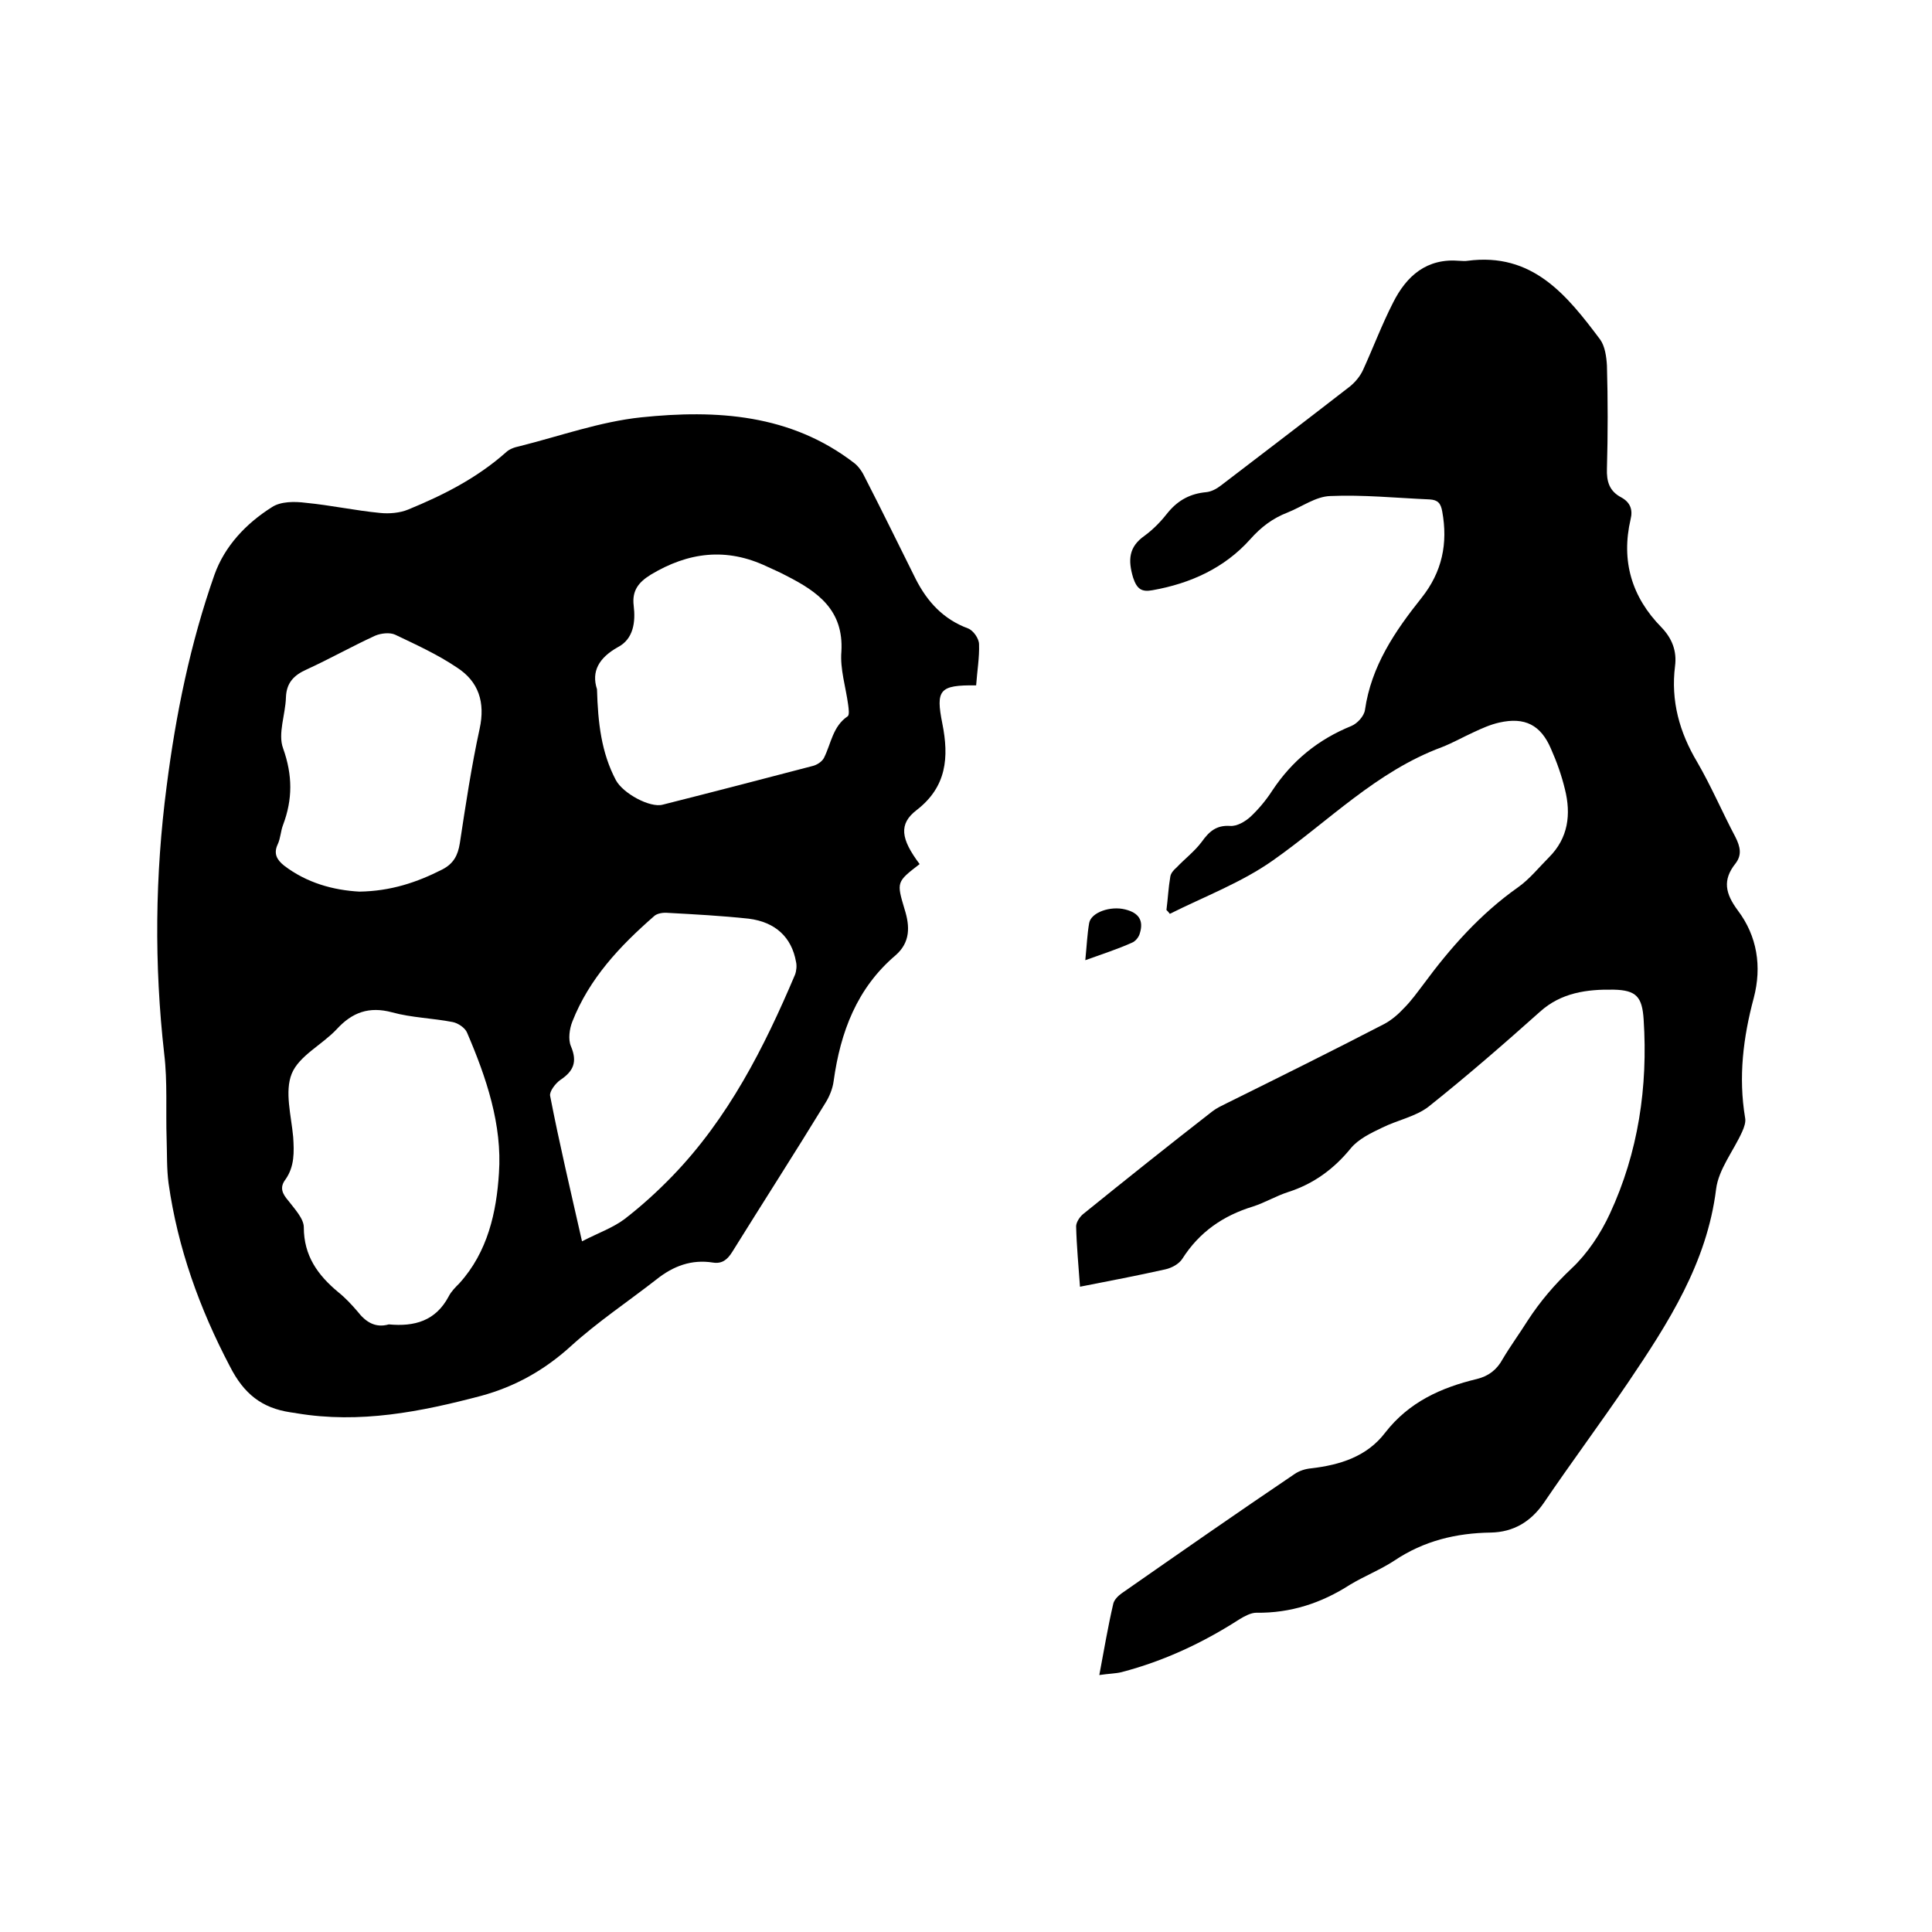
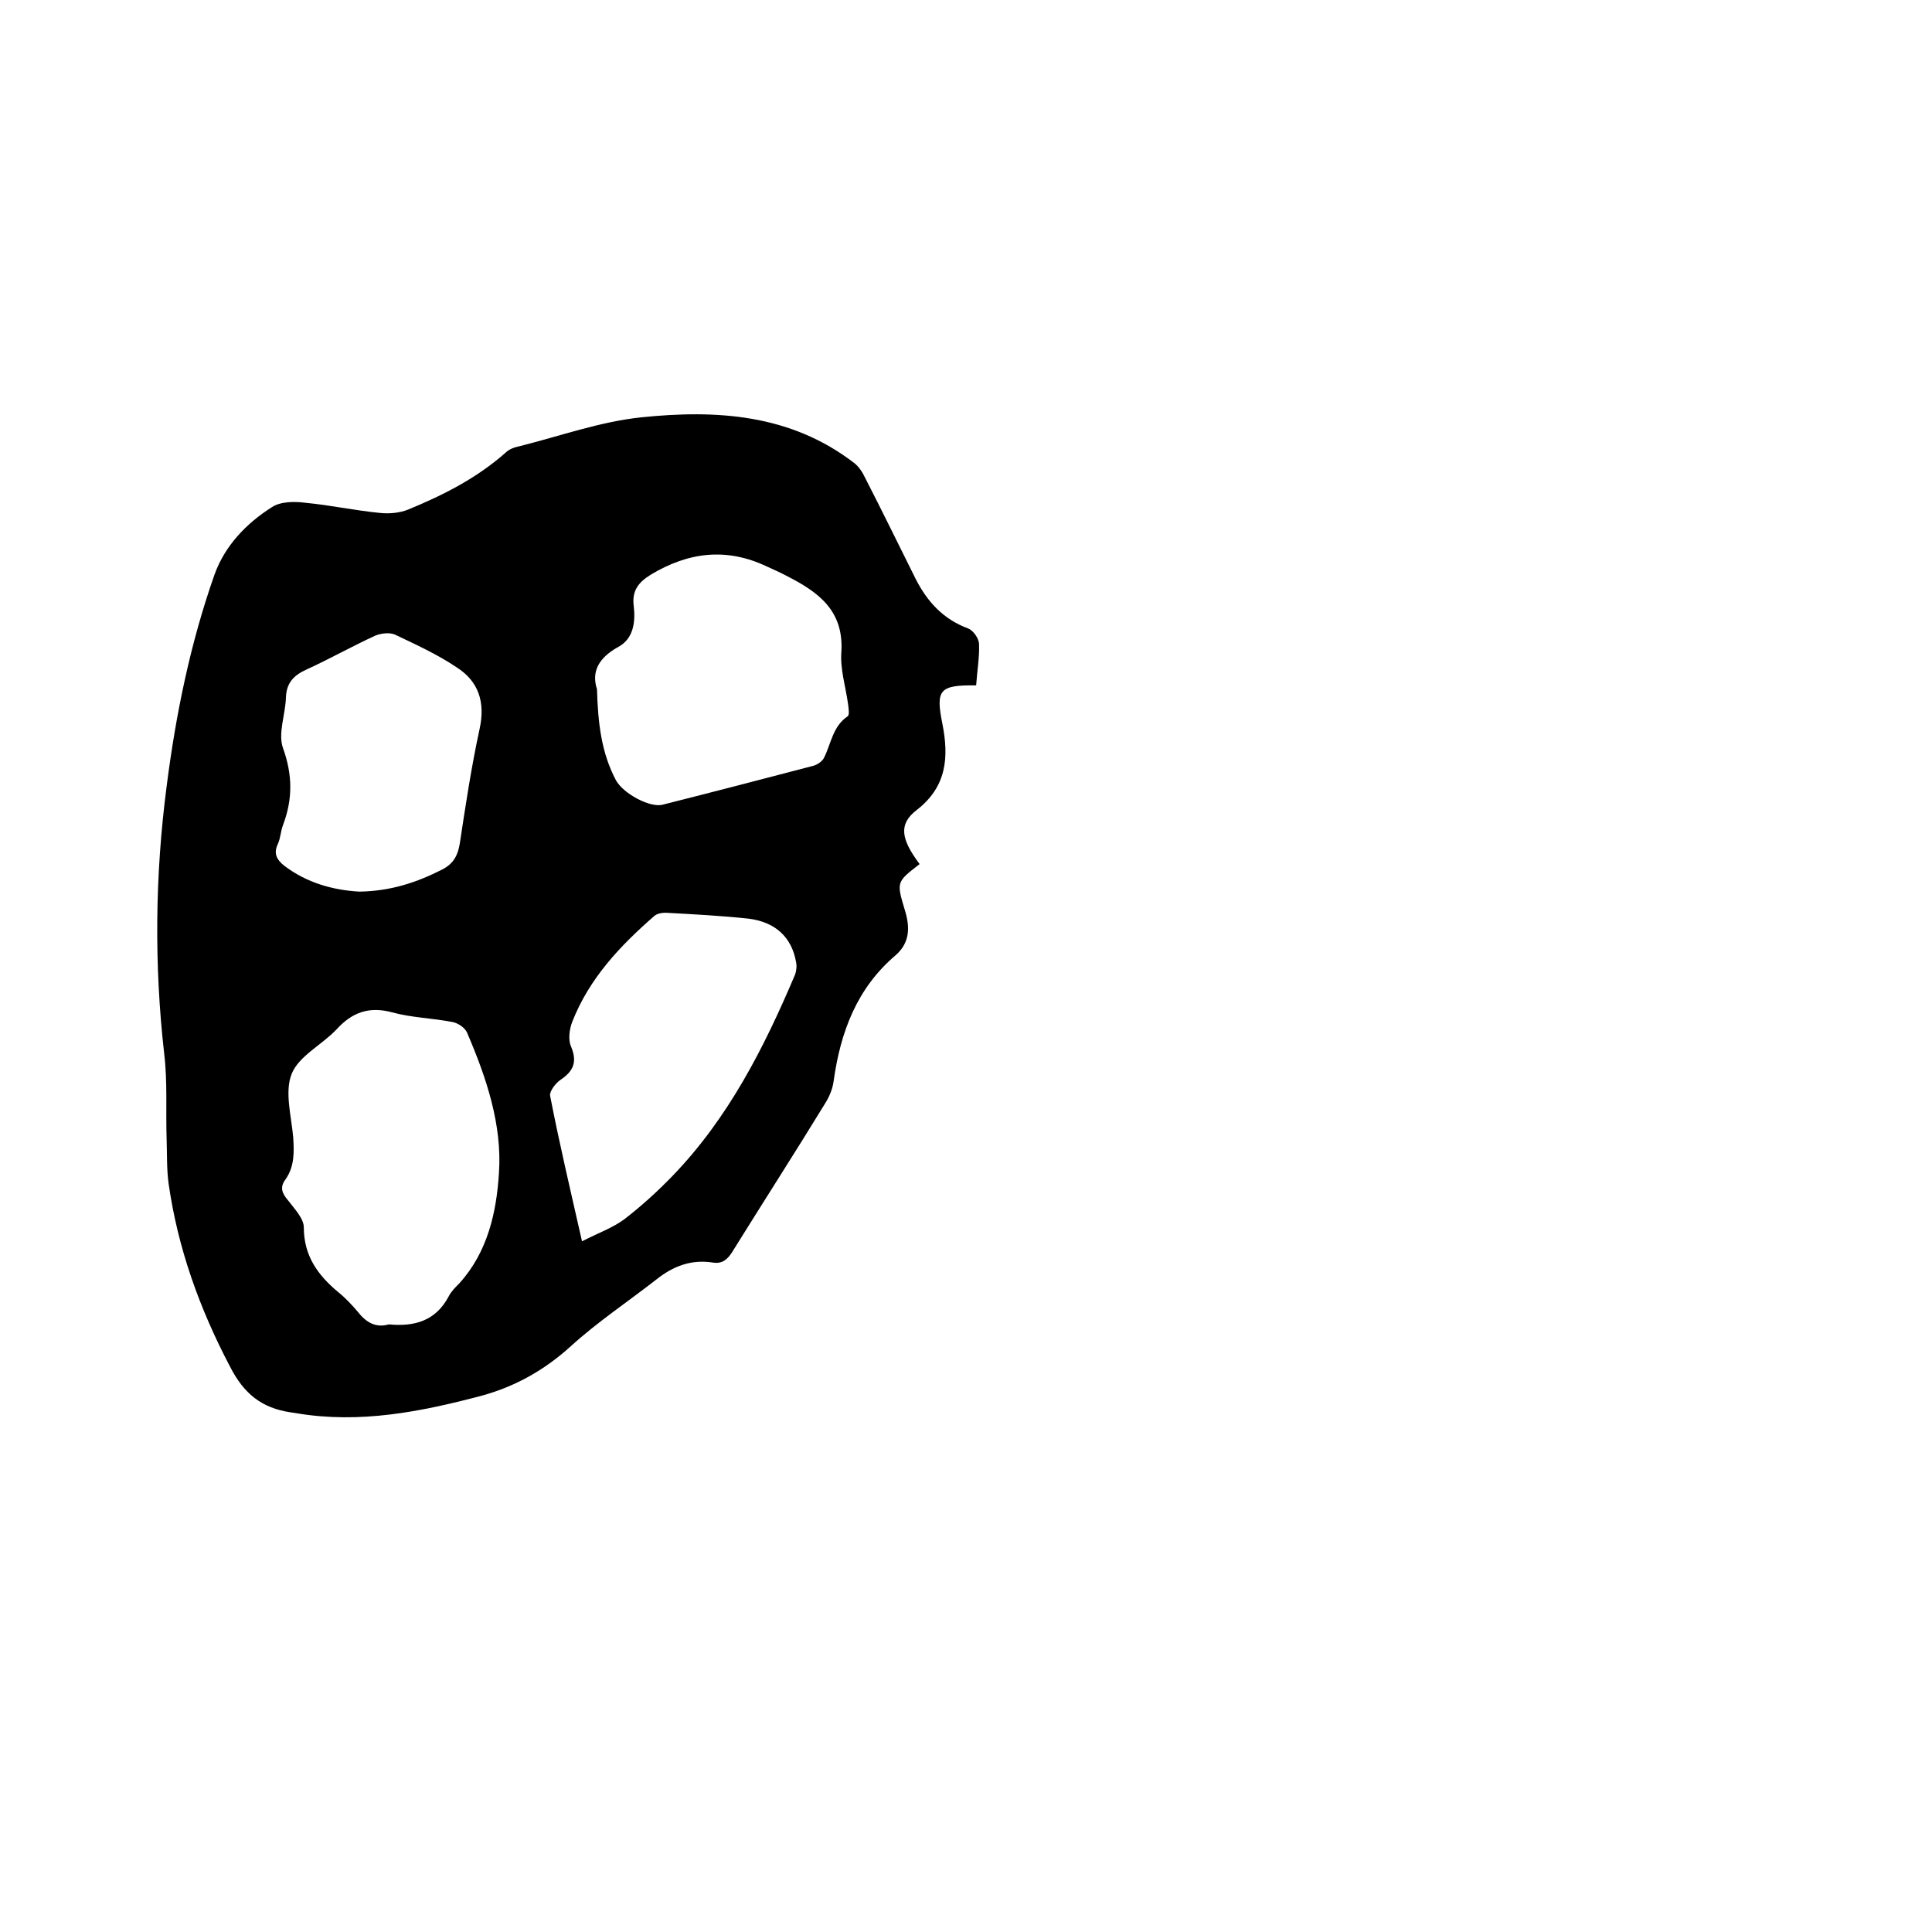
<svg xmlns="http://www.w3.org/2000/svg" enable-background="new 0 0 400 400" viewBox="0 0 400 400">
  <path d="m202.1 141.9c-7.6-.1-8.4.9-7 7.9s.9 13.1-5.3 17.9c-3.8 2.9-3.3 6 .6 11.2-4.8 3.7-4.8 3.7-3.1 9.4 1.1 3.5 1.2 6.8-1.9 9.5-8 6.8-11.4 15.9-12.8 26-.2 1.6-.9 3.3-1.8 4.7-6.3 10.3-12.8 20.4-19.2 30.7-1 1.6-2.1 2.5-4 2.2-4.4-.7-8.2.7-11.7 3.5-5.9 4.6-12.2 8.8-17.7 13.8s-11.6 8.4-18.6 10.3c-12.5 3.3-25.1 5.8-38.2 3.6-.4-.1-.8-.1-1.3-.2-5.9-.9-9.6-3.8-12.5-9.5-6.3-12-10.8-24.5-12.7-37.9-.4-3-.3-6.1-.4-9.1-.2-5.9.2-11.9-.5-17.7-2.1-18.5-1.9-37 .5-55.4 1.9-14.9 4.9-29.6 9.9-43.8 2.1-5.9 6.5-10.6 11.9-14 1.8-1.2 4.7-1.2 7-.9 5.2.5 10.2 1.6 15.4 2.1 1.9.2 4.1 0 5.8-.7 7.3-3 14.2-6.5 20.2-11.8.7-.7 1.8-1.1 2.8-1.3 8.4-2.1 16.7-5.1 25.3-6 15.5-1.6 30.9-.7 44.1 9.5.9.7 1.7 1.9 2.2 3 3.6 7 7 14 10.5 21 2.4 4.7 5.7 8.3 10.8 10.2 1.1.4 2.3 2.1 2.3 3.3.1 2.7-.4 5.6-.6 8.5zm-121.6 132.3c5.3.5 9.7-.7 12.4-5.8.5-1 1.4-1.9 2.2-2.7 5.9-6.5 7.7-14.8 8.2-22.8.7-10-2.6-19.8-6.6-29.1-.4-1-1.9-2-3-2.2-4.1-.8-8.5-.9-12.5-2-4.8-1.3-8.3 0-11.5 3.5-3 3.2-7.8 5.5-9.3 9.2s-.1 8.7.3 13.1c.2 3.1.3 6.1-1.6 8.8-1.3 1.7-.6 3 .6 4.4 1.3 1.7 3.2 3.7 3.2 5.5 0 5.9 2.9 9.9 7.1 13.4 1.5 1.2 2.8 2.6 4 4 1.7 2.2 3.7 3.5 6.5 2.7zm40-17.2c3.3-1.7 6.4-2.8 8.8-4.6 3.5-2.7 6.8-5.7 9.9-8.9 11.6-12 19-26.6 25.4-41.7.3-.8.4-1.9.2-2.7-.9-5-4.2-8.2-9.8-8.9-5.6-.6-11.2-.9-16.7-1.2-1-.1-2.3.1-2.9.7-7.1 6.2-13.4 12.9-16.9 21.8-.6 1.5-.9 3.7-.3 5.1 1.4 3.3.5 5.2-2.2 7-1 .7-2.3 2.4-2.1 3.3 1.9 9.8 4.2 19.5 6.6 30.1zm3.1-114.3c.2 7 .9 13.1 3.9 18.8 1.5 2.8 7.1 5.8 9.7 5.1 10.3-2.6 20.7-5.3 31-8 .9-.2 2-.9 2.4-1.7 1.5-3 1.8-6.5 4.9-8.6.4-.3.2-1.6.1-2.4-.5-3.7-1.7-7.4-1.4-11 .5-8.6-4.9-12.4-11.4-15.7-1.3-.7-2.7-1.3-4-1.9-8.4-4-16.3-3-24.1 1.7-2.4 1.5-3.9 3.2-3.5 6.4.4 3.3 0 6.9-3.3 8.6-3.9 2.2-5.5 5-4.3 8.7zm-49.2 41.9c6.5-.1 11.9-1.9 17.2-4.6 2.3-1.2 3.2-2.9 3.6-5.4 1.2-7.9 2.4-15.9 4.1-23.7 1.2-5.5-.2-9.8-4.7-12.7-4-2.7-8.4-4.7-12.8-6.8-1.1-.5-2.9-.3-4.1.2-4.8 2.2-9.4 4.8-14.2 7-2.7 1.2-4.2 2.8-4.3 5.8-.1 3.5-1.7 7.5-.6 10.5 2 5.6 2 10.6 0 15.9-.5 1.3-.5 2.7-1.1 4-.9 1.9-.2 3.2 1.3 4.4 4.7 3.6 10.2 5.1 15.6 5.4z" />
-   <path d="m227.6 346.8c1-5.3 1.8-10.1 2.9-14.8.2-.8 1-1.6 1.7-2.1 11.9-8.3 23.8-16.6 35.8-24.7 1-.7 2.3-1.1 3.5-1.2 5.9-.7 11.5-2.4 15.3-7.4 4.9-6.3 11.5-9.3 19-11.1 2.4-.6 4.1-1.9 5.3-4.1 1.6-2.7 3.5-5.3 5.2-8 2.6-4 5.6-7.5 9.1-10.8 3.3-3.1 6-7.2 7.9-11.3 5.9-12.7 7.9-26.3 7-40.2-.3-4.7-1.5-6.1-6.2-6.2-5.5-.1-10.9.6-15.3 4.6-7.5 6.7-15.1 13.3-23 19.6-2.7 2.1-6.5 2.8-9.7 4.4-2.3 1.1-4.8 2.3-6.4 4.2-3.5 4.3-7.7 7.4-13 9.1-2.5.8-4.8 2.2-7.3 3-6.2 1.9-11.1 5.3-14.6 10.8-.7 1.1-2.2 1.9-3.5 2.2-5.8 1.3-11.6 2.4-17.7 3.6-.3-4.3-.7-8.4-.8-12.5 0-.8.7-1.9 1.4-2.5 8.9-7.2 17.8-14.3 26.8-21.3.9-.7 2-1.2 3-1.7 10.9-5.4 21.8-10.8 32.6-16.4 1.5-.8 2.9-2 4.1-3.3 1.5-1.5 2.7-3.2 4-4.9 5.6-7.6 11.8-14.6 19.6-20.1 2.4-1.7 4.3-4.1 6.4-6.2 4-4 4.6-8.9 3.3-14.1-.7-2.9-1.7-5.7-2.9-8.4-2.1-4.9-5.4-6.6-10.7-5.4-1.8.4-3.6 1.2-5.3 2-2.2 1-4.3 2.2-6.6 3.1-13.5 5-23.4 15.3-34.9 23.4-6.5 4.6-14.2 7.5-21.4 11.1-.2-.3-.5-.6-.7-.8.3-2.3.4-4.6.8-6.9.1-.7.7-1.4 1.3-1.9 1.7-1.8 3.7-3.3 5.2-5.3 1.5-2.1 3-3.5 5.9-3.3 1.4.1 3.1-.9 4.2-1.9 1.7-1.6 3.2-3.4 4.5-5.4 4.1-6.2 9.5-10.6 16.4-13.4 1.2-.5 2.6-2 2.8-3.3 1.3-9.1 6.2-16.3 11.7-23.2 4.3-5.4 5.5-11.3 4.3-17.9-.3-1.7-.9-2.4-2.6-2.5-6.9-.3-13.8-1-20.6-.7-3 .1-5.8 2.2-8.8 3.4-3.1 1.2-5.5 3-7.8 5.6-5.3 5.9-12.3 9.1-20.2 10.5-2.2.4-3.2-.2-4-2.6-1.1-3.7-.9-6.4 2.4-8.7 1.9-1.4 3.5-3.1 4.9-4.9 2.1-2.5 4.6-3.8 7.8-4.1 1.1-.1 2.2-.7 3.1-1.4 8.9-6.8 17.8-13.6 26.7-20.5 1.1-.9 2.1-2.1 2.7-3.4 2.1-4.6 3.9-9.4 6.2-13.9 2.8-5.6 7-9.3 13.8-8.7.5 0 1.1.1 1.6 0 13.5-1.8 20.6 7.1 27.5 16.3 1 1.4 1.3 3.6 1.4 5.4.2 7.1.2 14.2 0 21.3-.1 2.7.5 4.7 3 6 1.8 1 2.4 2.5 1.9 4.5-2 8.6.2 16.1 6.4 22.4 2.2 2.3 3.2 4.9 2.8 8-.9 7.2.9 13.7 4.6 19.9 2.9 5 5.2 10.4 7.9 15.5 1 2 1.4 3.7 0 5.5-2.7 3.4-2.1 6.2.5 9.7 4 5.3 5 11.6 3.3 18.1-2.2 8.2-3.2 16.4-1.8 24.8.2.9-.2 2-.6 2.9-1.8 4-4.9 7.8-5.4 11.9-1.9 15.3-9.9 27.7-18.2 40-5.7 8.4-11.8 16.6-17.5 25-2.7 3.9-6.3 6-10.9 6.1-7.2.1-13.9 1.7-20 5.8-2.9 1.9-6.2 3.2-9.2 5-5.9 3.8-12.3 5.9-19.4 5.8-1.1 0-2.4.7-3.4 1.3-7.6 4.9-15.7 8.7-24.5 11-1.2.3-2.6.3-4.6.6z" />
-   <path d="m224.7 198.8c.3-3 .4-5.4.8-7.7.4-2.2 4.4-3.6 7.5-2.8 2.8.7 3.8 2.3 3 4.9-.2.8-.9 1.7-1.7 2-2.9 1.3-6 2.3-9.6 3.6z" />
</svg>